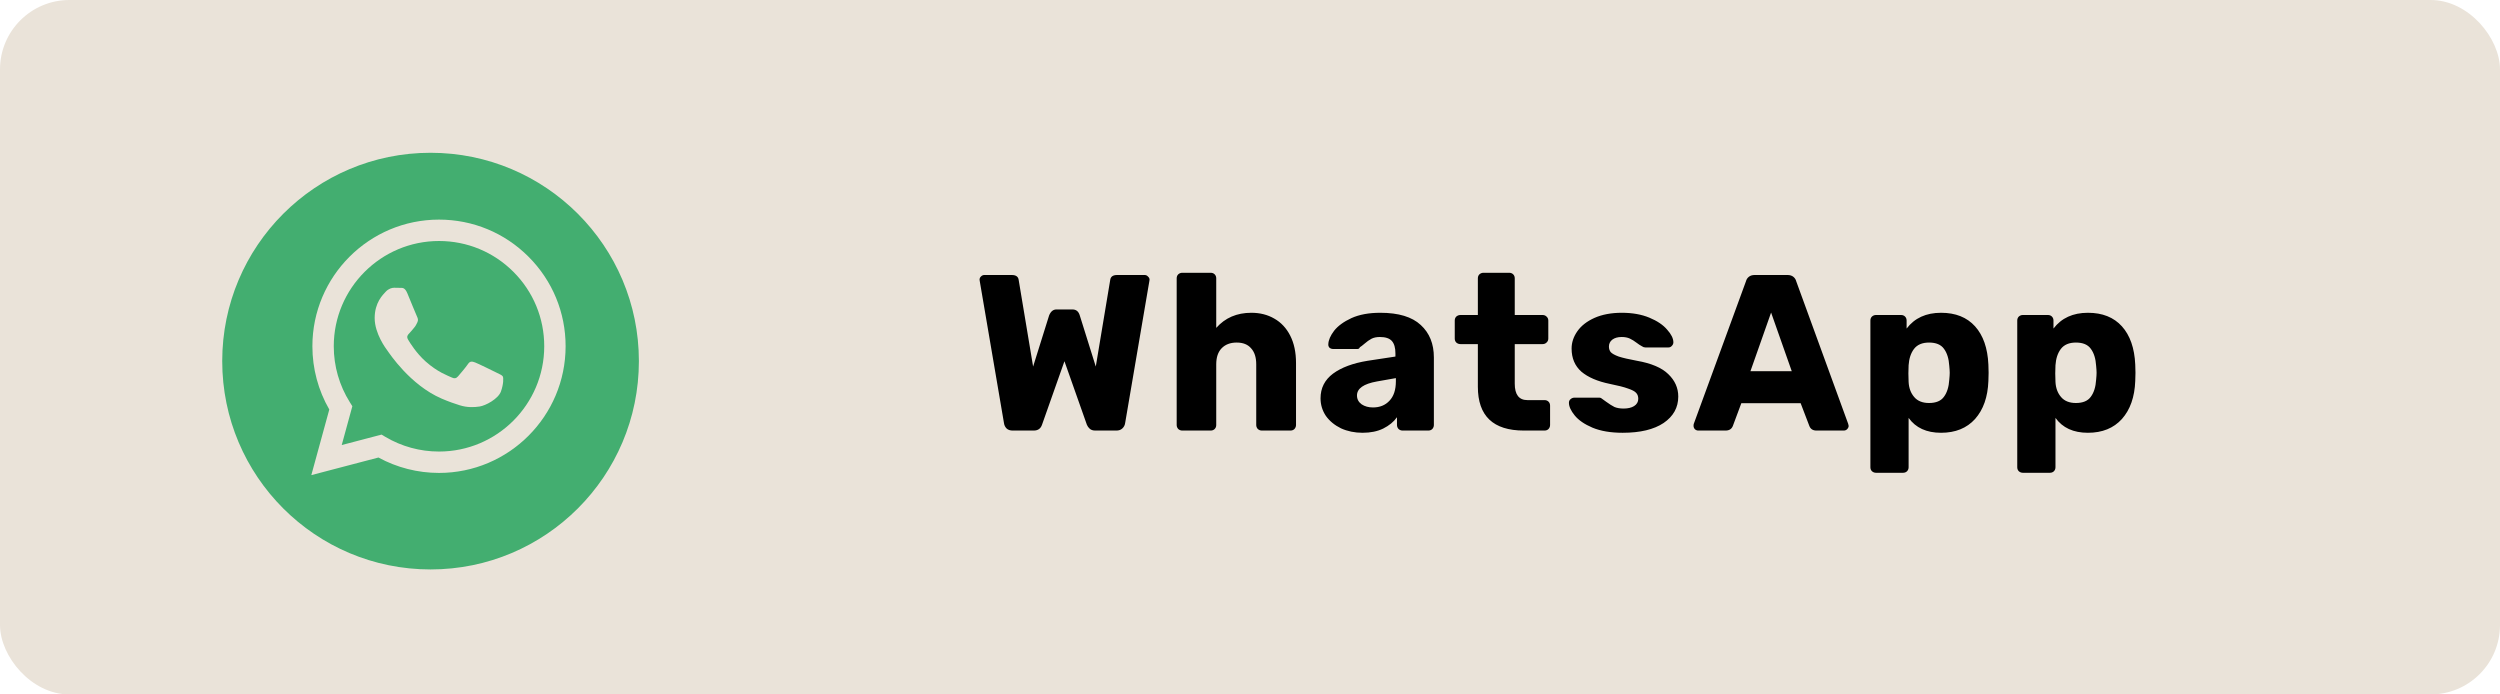
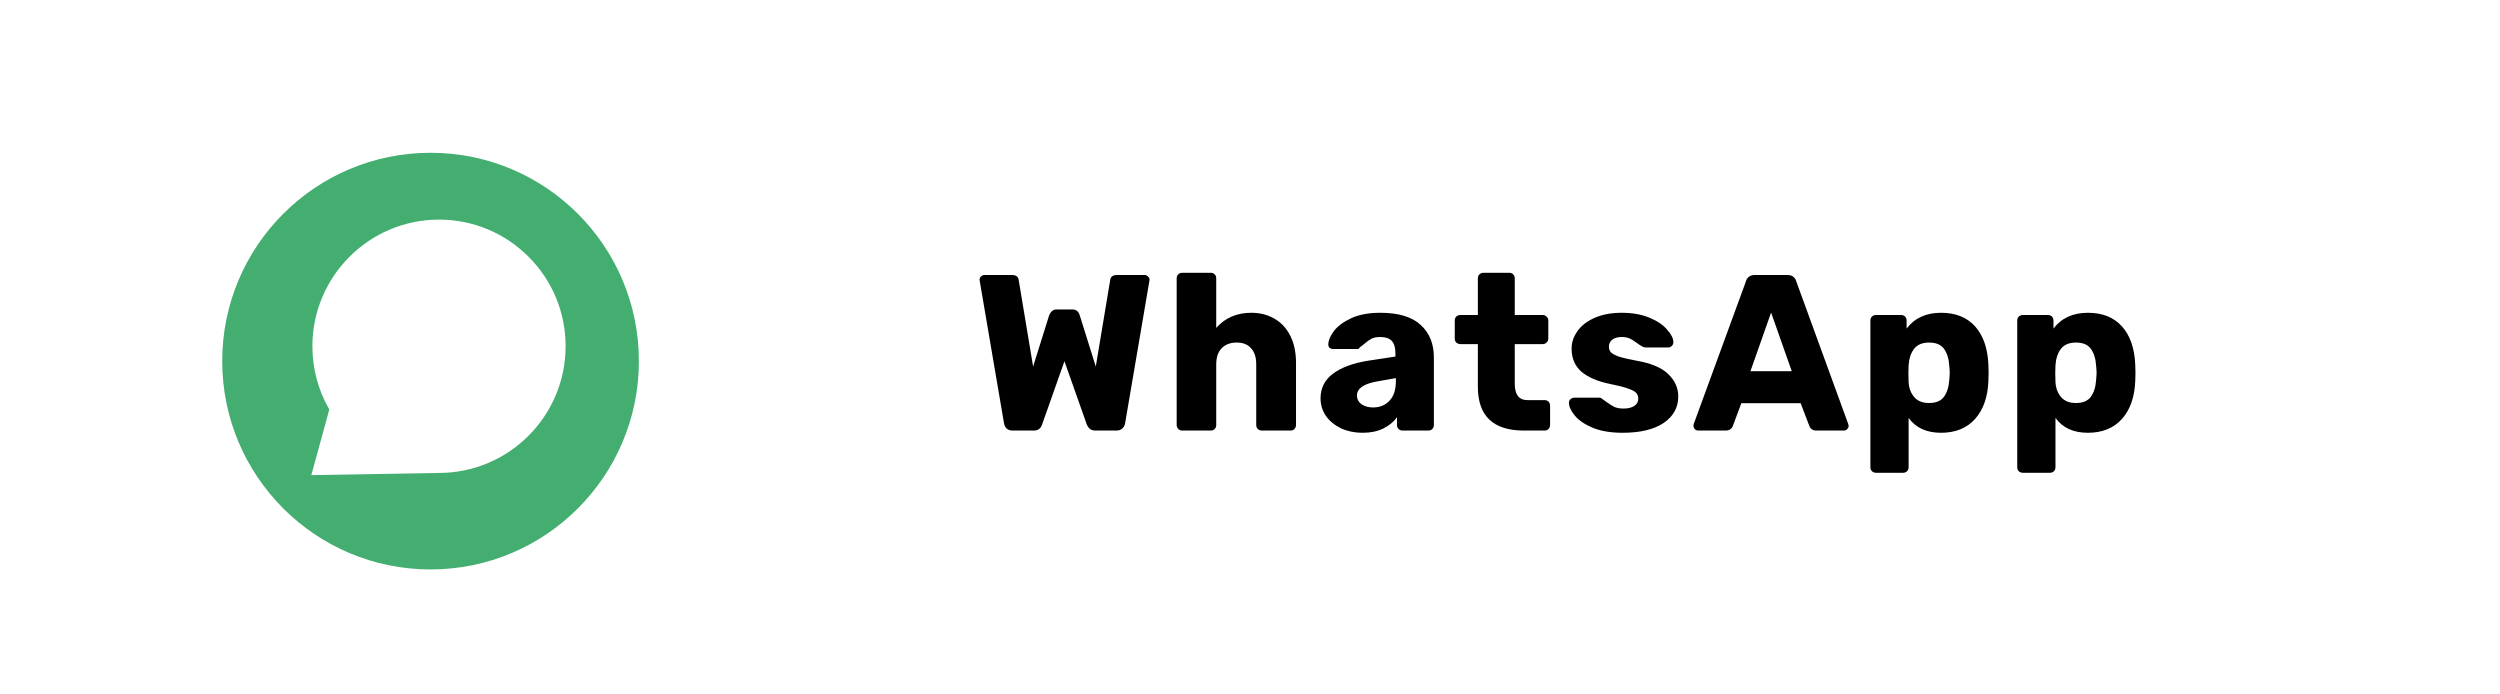
<svg xmlns="http://www.w3.org/2000/svg" width="180" height="50" viewBox="0 0 180 50" fill="none">
-   <rect width="180" height="50" rx="5" fill="#EAE3D9" />
  <path d="M72.912 31C72.731 31 72.587 30.952 72.48 30.856C72.373 30.749 72.309 30.621 72.288 30.472L70.544 20.248C70.533 20.216 70.528 20.179 70.528 20.136C70.528 20.051 70.56 19.976 70.624 19.912C70.699 19.837 70.779 19.8 70.864 19.8H72.848C73.147 19.8 73.312 19.917 73.344 20.152L74.384 26.392L75.536 22.712C75.653 22.424 75.829 22.28 76.064 22.28H77.216C77.483 22.28 77.659 22.424 77.744 22.712L78.896 26.392L79.936 20.152C79.968 19.917 80.133 19.8 80.432 19.8H82.416C82.512 19.8 82.592 19.837 82.656 19.912C82.731 19.976 82.768 20.051 82.768 20.136L82.752 20.248L81.008 30.472C80.987 30.621 80.917 30.749 80.8 30.856C80.693 30.952 80.555 31 80.384 31H78.864C78.693 31 78.56 30.957 78.464 30.872C78.368 30.787 78.299 30.691 78.256 30.584L76.64 26.008L75.024 30.584C74.928 30.861 74.731 31 74.432 31H72.912ZM85.121 31C85.014 31 84.918 30.963 84.833 30.888C84.758 30.803 84.721 30.707 84.721 30.6V20.04C84.721 19.923 84.758 19.827 84.833 19.752C84.918 19.677 85.014 19.64 85.121 19.64H87.169C87.286 19.64 87.382 19.677 87.457 19.752C87.531 19.827 87.569 19.923 87.569 20.04V23.608C88.209 22.883 89.052 22.52 90.097 22.52C90.716 22.52 91.265 22.659 91.745 22.936C92.236 23.213 92.62 23.624 92.897 24.168C93.174 24.712 93.313 25.368 93.313 26.136V30.6C93.313 30.707 93.275 30.803 93.201 30.888C93.126 30.963 93.03 31 92.913 31H90.849C90.742 31 90.646 30.963 90.561 30.888C90.486 30.803 90.449 30.707 90.449 30.6V26.232C90.449 25.731 90.326 25.347 90.081 25.08C89.846 24.803 89.499 24.664 89.041 24.664C88.582 24.664 88.219 24.803 87.953 25.08C87.697 25.347 87.569 25.731 87.569 26.232V30.6C87.569 30.717 87.531 30.813 87.457 30.888C87.382 30.963 87.286 31 87.169 31H85.121ZM98.103 31.16C97.538 31.16 97.02 31.053 96.551 30.84C96.093 30.616 95.73 30.317 95.463 29.944C95.207 29.56 95.079 29.139 95.079 28.68C95.079 27.944 95.378 27.352 95.975 26.904C96.583 26.456 97.415 26.147 98.471 25.976L100.471 25.672V25.448C100.471 25.043 100.386 24.744 100.215 24.552C100.044 24.36 99.757 24.264 99.351 24.264C99.106 24.264 98.903 24.307 98.743 24.392C98.583 24.477 98.418 24.595 98.247 24.744C98.098 24.872 97.986 24.957 97.911 25C97.879 25.085 97.82 25.128 97.735 25.128H95.991C95.885 25.128 95.794 25.096 95.719 25.032C95.655 24.957 95.629 24.872 95.639 24.776C95.65 24.488 95.788 24.168 96.055 23.816C96.332 23.464 96.749 23.16 97.303 22.904C97.868 22.648 98.562 22.52 99.383 22.52C100.695 22.52 101.666 22.813 102.295 23.4C102.924 23.976 103.239 24.755 103.239 25.736V30.6C103.239 30.707 103.202 30.803 103.127 30.888C103.052 30.963 102.956 31 102.839 31H100.983C100.876 31 100.78 30.963 100.695 30.888C100.62 30.803 100.583 30.707 100.583 30.6V30.04C100.348 30.371 100.018 30.643 99.591 30.856C99.175 31.059 98.679 31.16 98.103 31.16ZM98.855 29.336C99.346 29.336 99.74 29.176 100.039 28.856C100.348 28.536 100.503 28.067 100.503 27.448V27.224L99.143 27.464C98.183 27.635 97.703 27.971 97.703 28.472C97.703 28.739 97.815 28.952 98.039 29.112C98.263 29.261 98.535 29.336 98.855 29.336ZM109.718 31C107.51 31 106.406 29.949 106.406 27.848V24.776H105.158C105.041 24.776 104.939 24.739 104.854 24.664C104.779 24.589 104.742 24.493 104.742 24.376V23.08C104.742 22.963 104.779 22.867 104.854 22.792C104.939 22.717 105.041 22.68 105.158 22.68H106.406V20.04C106.406 19.923 106.443 19.827 106.518 19.752C106.603 19.677 106.699 19.64 106.806 19.64H108.662C108.779 19.64 108.875 19.677 108.95 19.752C109.025 19.827 109.062 19.923 109.062 20.04V22.68H111.062C111.179 22.68 111.275 22.717 111.35 22.792C111.435 22.867 111.478 22.963 111.478 23.08V24.376C111.478 24.493 111.435 24.589 111.35 24.664C111.275 24.739 111.179 24.776 111.062 24.776H109.062V27.624C109.062 28.413 109.366 28.808 109.974 28.808H111.206C111.323 28.808 111.419 28.845 111.494 28.92C111.569 28.995 111.606 29.091 111.606 29.208V30.6C111.606 30.707 111.569 30.803 111.494 30.888C111.419 30.963 111.323 31 111.206 31H109.718ZM116.835 31.16C115.971 31.16 115.246 31.037 114.659 30.792C114.083 30.547 113.656 30.253 113.379 29.912C113.102 29.571 112.963 29.267 112.963 29C112.963 28.893 113 28.808 113.075 28.744C113.16 28.669 113.251 28.632 113.347 28.632H115.171C115.235 28.632 115.294 28.659 115.347 28.712C115.475 28.797 115.571 28.867 115.635 28.92C115.87 29.091 116.072 29.219 116.243 29.304C116.424 29.379 116.643 29.416 116.899 29.416C117.208 29.416 117.459 29.357 117.651 29.24C117.854 29.112 117.955 28.936 117.955 28.712C117.955 28.531 117.902 28.387 117.795 28.28C117.699 28.173 117.507 28.072 117.219 27.976C116.931 27.869 116.494 27.757 115.907 27.64C115.022 27.459 114.339 27.165 113.859 26.76C113.39 26.344 113.155 25.789 113.155 25.096C113.155 24.659 113.294 24.243 113.571 23.848C113.848 23.453 114.259 23.133 114.803 22.888C115.358 22.643 116.014 22.52 116.771 22.52C117.528 22.52 118.19 22.637 118.755 22.872C119.32 23.107 119.747 23.395 120.035 23.736C120.334 24.067 120.483 24.371 120.483 24.648C120.483 24.744 120.446 24.829 120.371 24.904C120.307 24.979 120.227 25.016 120.131 25.016H118.467C118.382 25.016 118.302 24.989 118.227 24.936C118.088 24.861 117.966 24.781 117.859 24.696C117.678 24.557 117.507 24.451 117.347 24.376C117.187 24.301 116.99 24.264 116.755 24.264C116.478 24.264 116.254 24.328 116.083 24.456C115.923 24.584 115.843 24.749 115.843 24.952C115.843 25.112 115.886 25.245 115.971 25.352C116.067 25.459 116.259 25.565 116.547 25.672C116.846 25.768 117.283 25.869 117.859 25.976C118.894 26.157 119.646 26.477 120.115 26.936C120.595 27.395 120.835 27.933 120.835 28.552C120.835 29.341 120.483 29.976 119.779 30.456C119.075 30.925 118.094 31.16 116.835 31.16ZM122.271 31C122.185 31 122.105 30.968 122.031 30.904C121.967 30.829 121.935 30.749 121.935 30.664C121.935 30.6 121.94 30.552 121.951 30.52L125.711 20.248C125.743 20.12 125.812 20.013 125.919 19.928C126.025 19.843 126.164 19.8 126.335 19.8H128.703C128.873 19.8 129.012 19.843 129.119 19.928C129.225 20.013 129.295 20.12 129.327 20.248L133.071 30.52L133.103 30.664C133.103 30.749 133.065 30.829 132.991 30.904C132.927 30.968 132.847 31 132.751 31H130.783C130.527 31 130.356 30.888 130.271 30.664L129.647 29.032H125.375L124.767 30.664C124.681 30.888 124.505 31 124.239 31H122.271ZM129.007 26.728L127.519 22.504L126.031 26.728H129.007ZM135.068 34.04C134.961 34.04 134.865 34.003 134.78 33.928C134.705 33.853 134.668 33.757 134.668 33.64V23.08C134.668 22.963 134.705 22.867 134.78 22.792C134.865 22.717 134.961 22.68 135.068 22.68H136.876C136.993 22.68 137.089 22.717 137.164 22.792C137.238 22.867 137.276 22.963 137.276 23.08V23.656C137.852 22.899 138.678 22.52 139.756 22.52C140.801 22.52 141.617 22.845 142.204 23.496C142.79 24.147 143.11 25.064 143.164 26.248C143.174 26.387 143.18 26.584 143.18 26.84C143.18 27.096 143.174 27.293 143.164 27.432C143.121 28.584 142.801 29.496 142.204 30.168C141.606 30.829 140.79 31.16 139.756 31.16C138.71 31.16 137.932 30.803 137.42 30.088V33.64C137.42 33.757 137.382 33.853 137.308 33.928C137.233 34.003 137.137 34.04 137.02 34.04H135.068ZM138.892 29.016C139.393 29.016 139.75 28.867 139.964 28.568C140.188 28.269 140.316 27.859 140.348 27.336C140.369 27.123 140.38 26.957 140.38 26.84C140.38 26.723 140.369 26.557 140.348 26.344C140.316 25.821 140.188 25.411 139.964 25.112C139.75 24.813 139.393 24.664 138.892 24.664C138.401 24.664 138.038 24.819 137.804 25.128C137.58 25.427 137.452 25.816 137.42 26.296L137.404 26.888L137.42 27.496C137.441 27.933 137.574 28.296 137.82 28.584C138.065 28.872 138.422 29.016 138.892 29.016ZM145.642 34.04C145.535 34.04 145.439 34.003 145.354 33.928C145.279 33.853 145.242 33.757 145.242 33.64V23.08C145.242 22.963 145.279 22.867 145.354 22.792C145.439 22.717 145.535 22.68 145.642 22.68H147.45C147.567 22.68 147.663 22.717 147.738 22.792C147.812 22.867 147.85 22.963 147.85 23.08V23.656C148.426 22.899 149.252 22.52 150.33 22.52C151.375 22.52 152.191 22.845 152.778 23.496C153.364 24.147 153.684 25.064 153.738 26.248C153.748 26.387 153.754 26.584 153.754 26.84C153.754 27.096 153.748 27.293 153.738 27.432C153.695 28.584 153.375 29.496 152.778 30.168C152.18 30.829 151.364 31.16 150.33 31.16C149.284 31.16 148.506 30.803 147.994 30.088V33.64C147.994 33.757 147.956 33.853 147.882 33.928C147.807 34.003 147.711 34.04 147.594 34.04H145.642ZM149.466 29.016C149.967 29.016 150.324 28.867 150.538 28.568C150.762 28.269 150.89 27.859 150.922 27.336C150.943 27.123 150.954 26.957 150.954 26.84C150.954 26.723 150.943 26.557 150.922 26.344C150.89 25.821 150.762 25.411 150.538 25.112C150.324 24.813 149.967 24.664 149.466 24.664C148.975 24.664 148.612 24.819 148.378 25.128C148.154 25.427 148.026 25.816 147.994 26.296L147.978 26.888L147.994 27.496C148.015 27.933 148.148 28.296 148.394 28.584C148.639 28.872 148.996 29.016 149.466 29.016Z" fill="black" />
-   <path d="M31.611 17.352C27.431 17.352 24.032 20.751 24.031 24.928C24.03 26.36 24.431 27.754 25.189 28.961L25.369 29.247L24.604 32.043L27.471 31.291L27.748 31.455C28.911 32.146 30.245 32.511 31.605 32.511H31.608C35.784 32.511 39.183 29.113 39.185 24.934C39.186 22.91 38.398 21.006 36.968 19.574C35.537 18.142 33.635 17.353 31.611 17.352ZM36.068 28.186C35.878 28.718 34.968 29.204 34.53 29.269C34.138 29.328 33.641 29.352 33.096 29.178C32.765 29.073 32.341 28.933 31.797 28.699C29.512 27.712 28.02 25.412 27.906 25.26C27.792 25.108 26.976 24.025 26.976 22.903C26.976 21.782 27.564 21.231 27.773 21.003C27.982 20.775 28.229 20.718 28.38 20.718C28.532 20.718 28.684 20.72 28.817 20.726C28.957 20.733 29.144 20.673 29.329 21.117C29.519 21.573 29.975 22.694 30.032 22.808C30.089 22.922 30.127 23.055 30.051 23.207C29.974 23.359 29.937 23.454 29.823 23.587C29.709 23.72 29.584 23.884 29.481 23.986C29.367 24.1 29.248 24.223 29.381 24.451C29.514 24.679 29.971 25.425 30.649 26.029C31.519 26.805 32.253 27.046 32.48 27.16C32.708 27.274 32.841 27.255 32.974 27.103C33.107 26.951 33.543 26.438 33.695 26.21C33.847 25.982 33.999 26.02 34.208 26.096C34.416 26.172 35.536 26.723 35.764 26.837C35.992 26.951 36.144 27.008 36.201 27.103C36.258 27.198 36.258 27.654 36.068 28.186Z" fill="#43AE70" />
-   <path d="M31 11C22.716 11 16 17.716 16 26C16 34.284 22.716 41 31 41C39.284 41 46 34.284 46 26C46 17.716 39.284 11 31 11ZM31.608 34.051C31.608 34.051 31.608 34.051 31.608 34.051H31.604C30.078 34.05 28.579 33.668 27.248 32.941L22.415 34.209L23.709 29.485C22.911 28.102 22.491 26.534 22.492 24.928C22.493 19.901 26.583 15.812 31.608 15.812C34.046 15.813 36.335 16.762 38.056 18.486C39.778 20.209 40.725 22.499 40.724 24.935C40.722 29.961 36.632 34.051 31.608 34.051Z" fill="#43AE70" />
+   <path d="M31 11C22.716 11 16 17.716 16 26C16 34.284 22.716 41 31 41C39.284 41 46 34.284 46 26C46 17.716 39.284 11 31 11ZM31.608 34.051C31.608 34.051 31.608 34.051 31.608 34.051H31.604L22.415 34.209L23.709 29.485C22.911 28.102 22.491 26.534 22.492 24.928C22.493 19.901 26.583 15.812 31.608 15.812C34.046 15.813 36.335 16.762 38.056 18.486C39.778 20.209 40.725 22.499 40.724 24.935C40.722 29.961 36.632 34.051 31.608 34.051Z" fill="#43AE70" />
</svg>